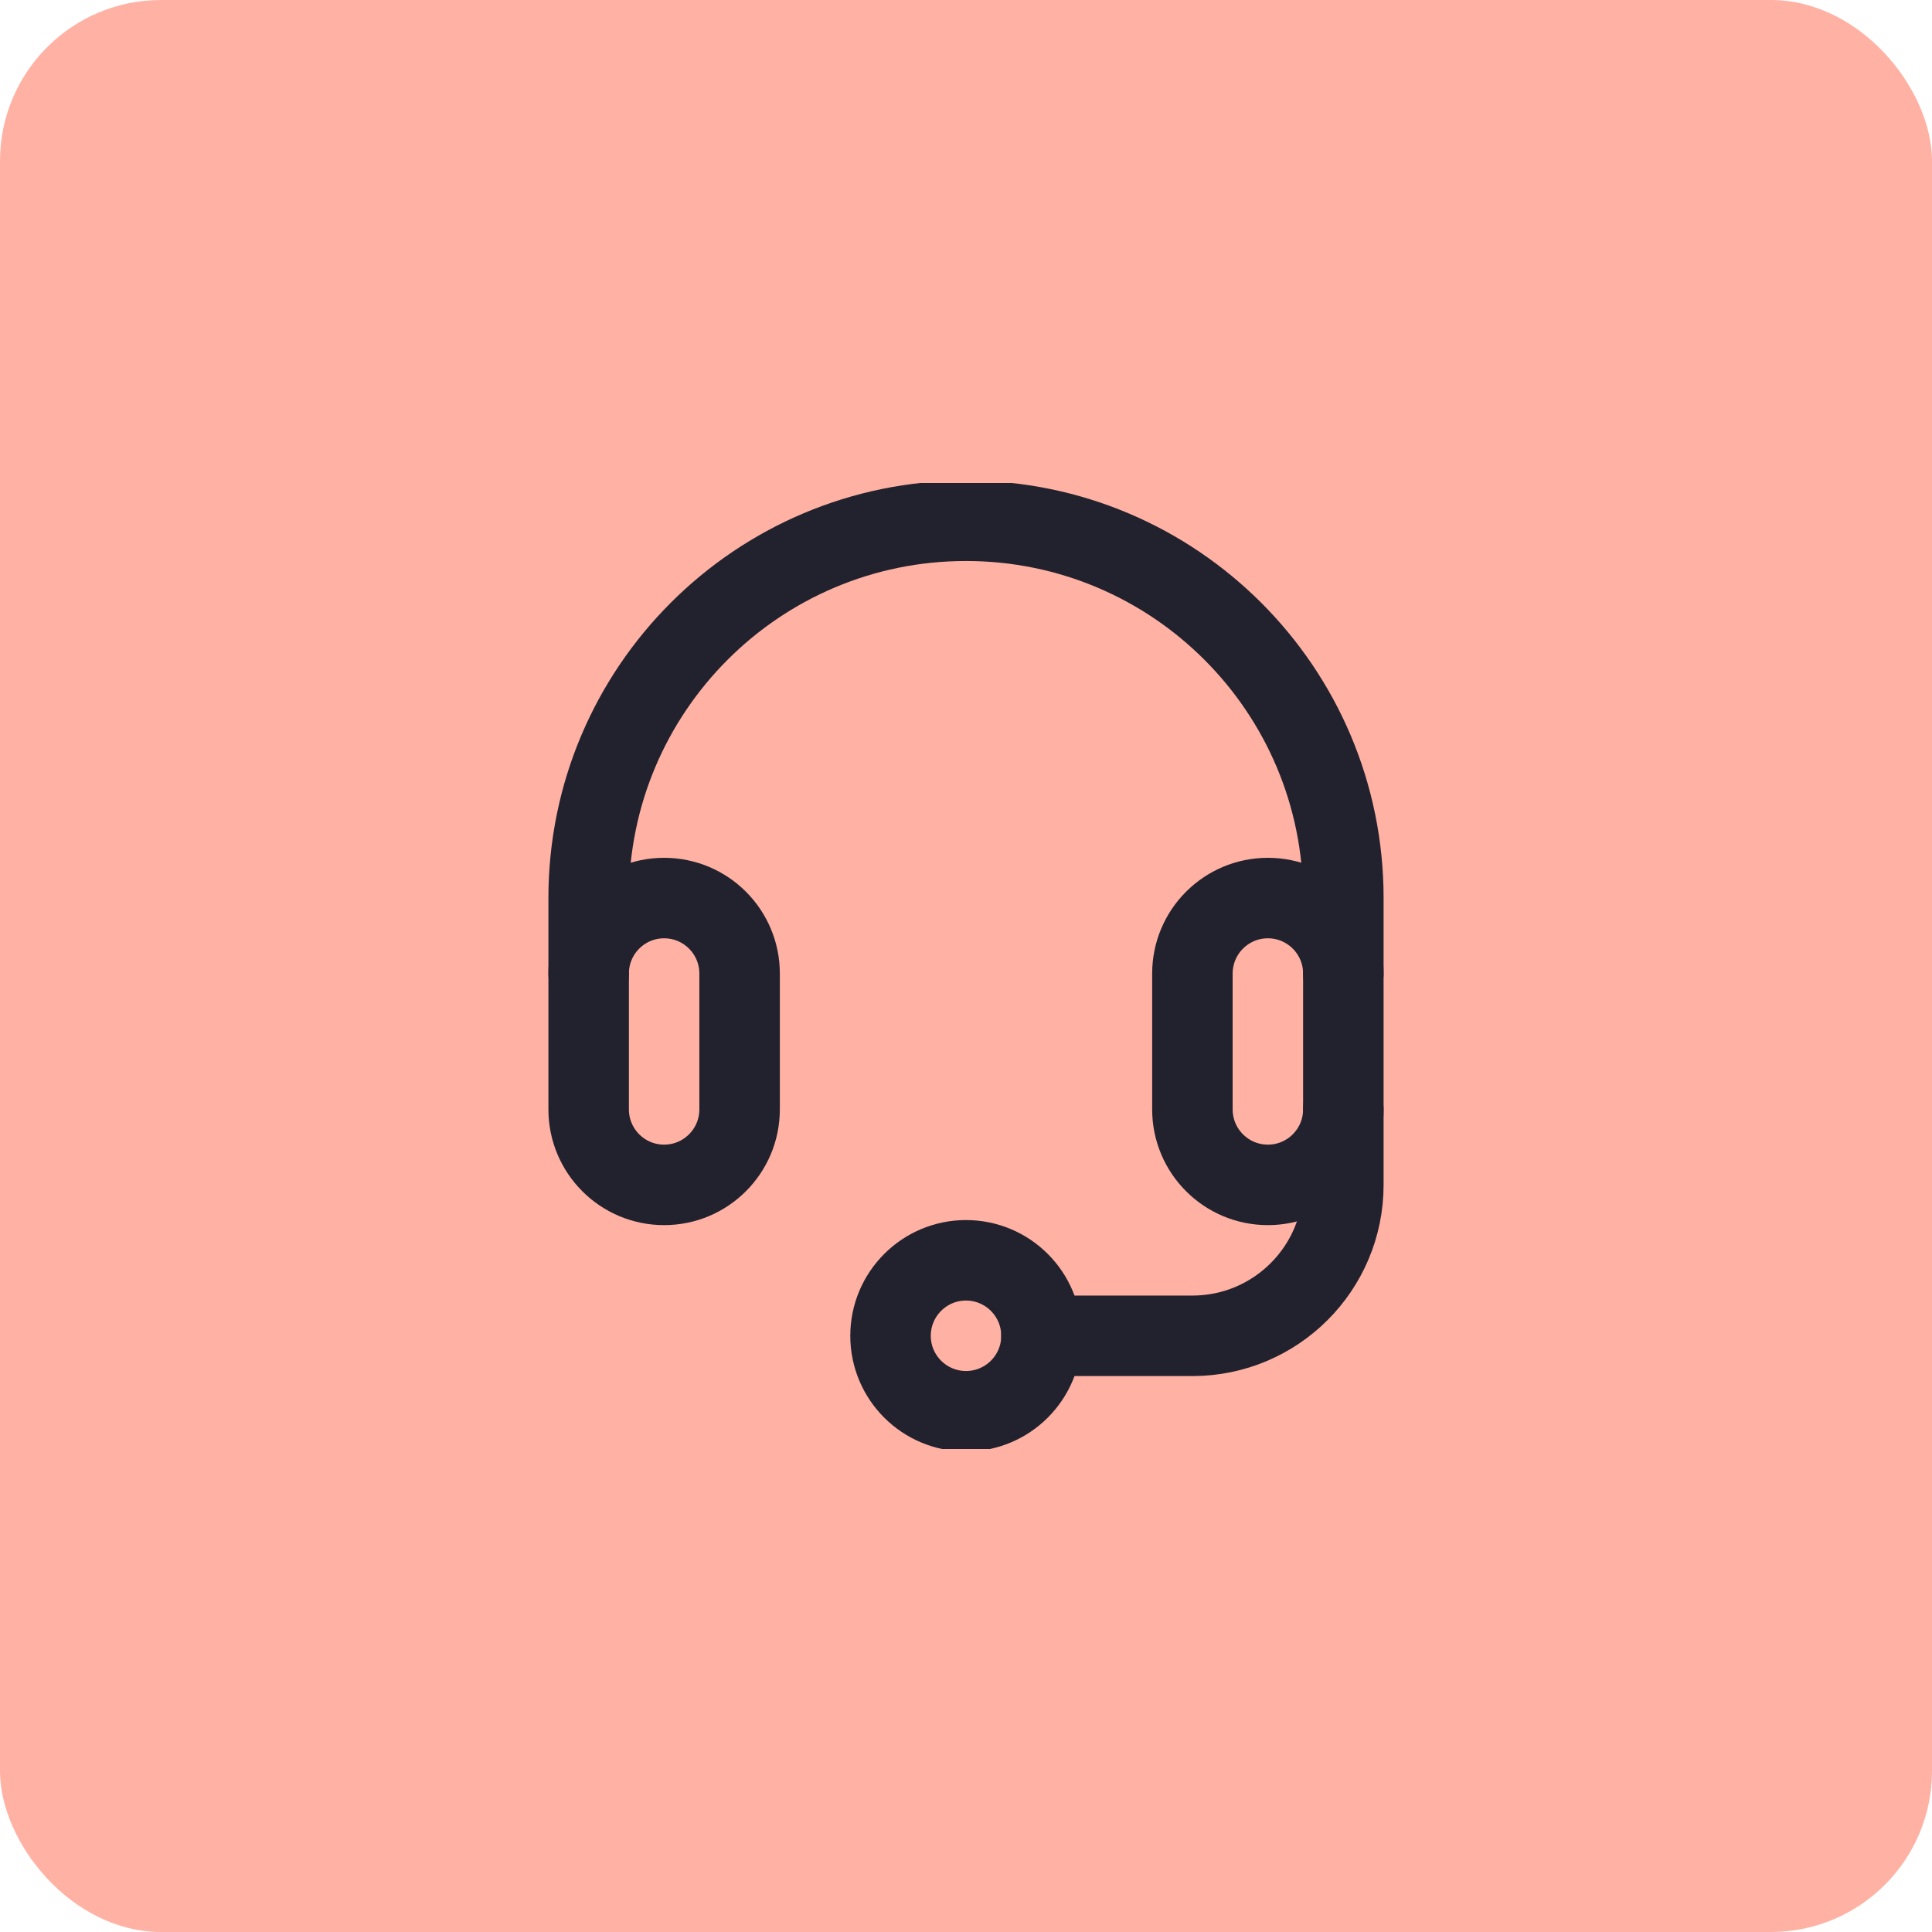
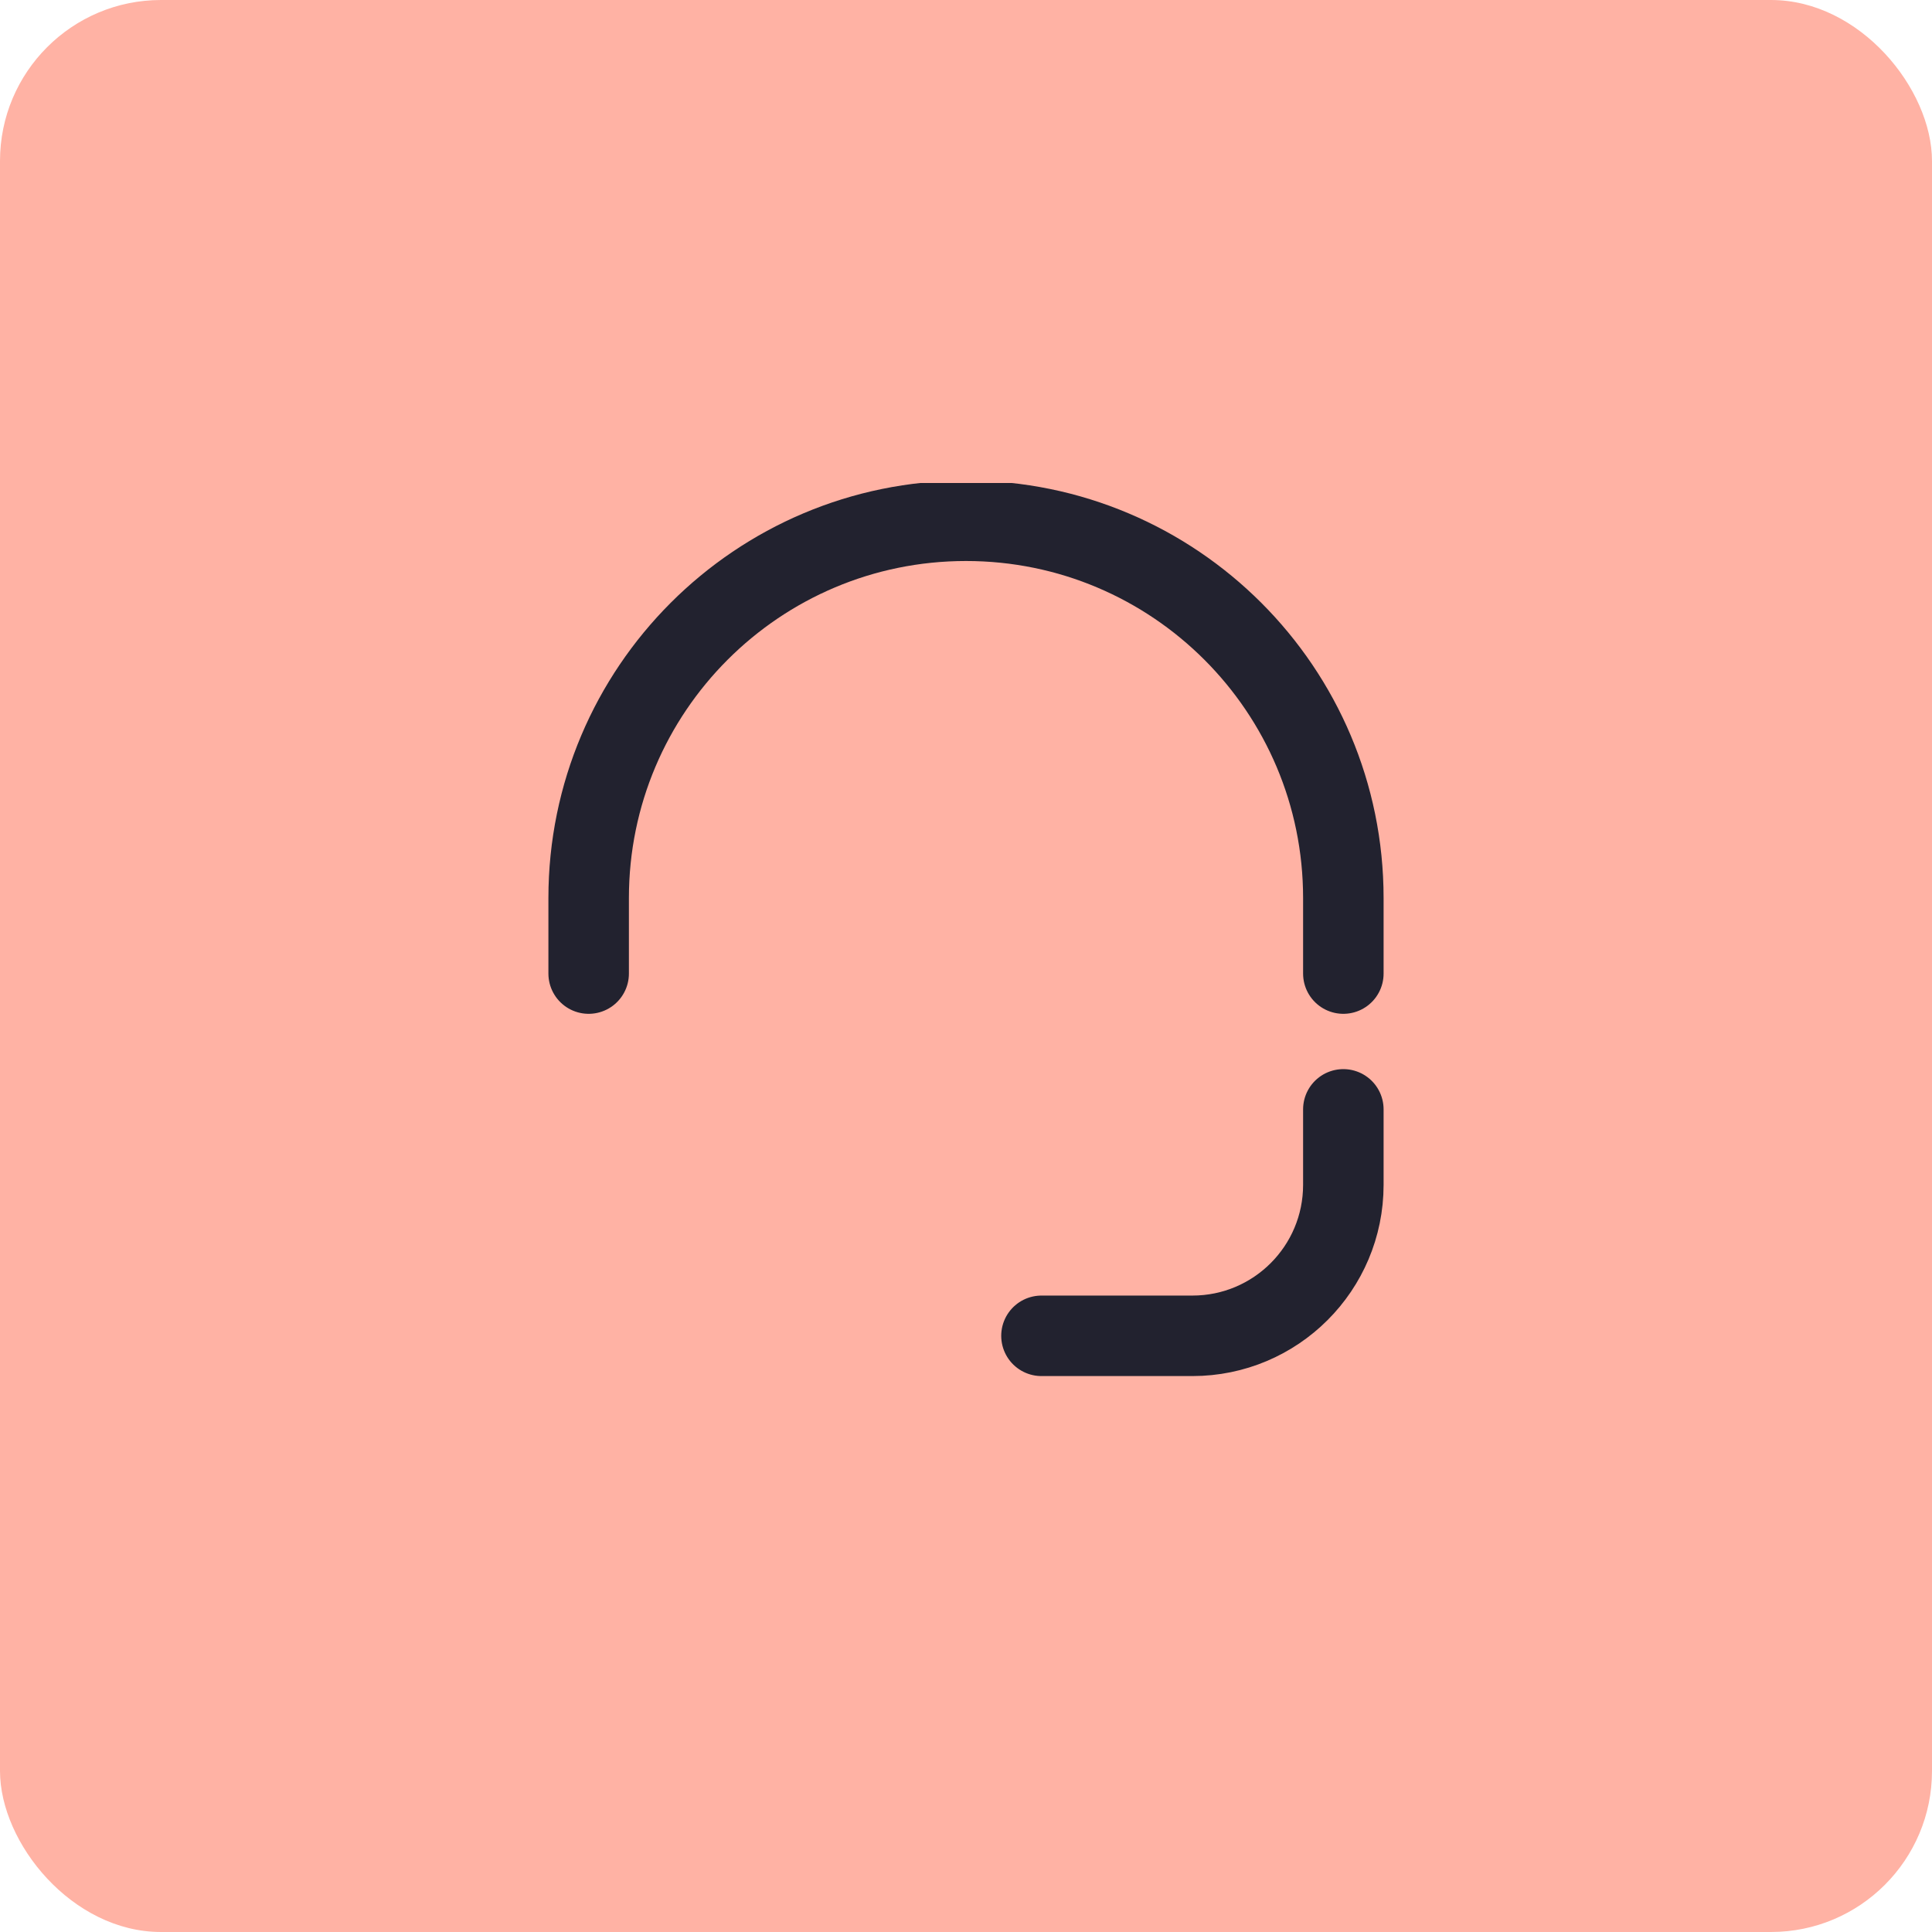
<svg xmlns="http://www.w3.org/2000/svg" width="48" height="48" viewBox="0 0 48 48" fill="none">
  <rect width="48" height="48" rx="4" fill="#FFB2A4" />
  <g clip-path="url(#clip0_308_7)">
-     <path d="M18.375 27.562C18.375 28.598 17.535 29.438 16.5 29.438C15.464 29.438 14.625 28.598 14.625 27.562V24.188C14.625 23.152 15.464 22.312 16.5 22.312C17.535 22.312 18.375 23.152 18.375 24.188V27.562Z" stroke="#22222F" stroke-width="2" stroke-miterlimit="10" stroke-linecap="round" stroke-linejoin="round" />
-     <path d="M33.375 27.562C33.375 28.598 32.535 29.438 31.5 29.438C30.465 29.438 29.625 28.598 29.625 27.562V24.188C29.625 23.152 30.465 22.312 31.5 22.312C32.535 22.312 33.375 23.152 33.375 24.188V27.562Z" stroke="#22222F" stroke-width="2" stroke-miterlimit="10" stroke-linecap="round" stroke-linejoin="round" />
    <path d="M14.625 24.188V22.312C14.625 17.135 18.822 12.938 24 12.938C29.178 12.938 33.375 17.135 33.375 22.312V24.188" stroke="#22222F" stroke-width="2" stroke-miterlimit="10" stroke-linecap="round" stroke-linejoin="round" />
    <path d="M33.375 27.562V29.438C33.375 31.509 31.696 33.188 29.625 33.188H25.875" stroke="#22222F" stroke-width="2" stroke-miterlimit="10" stroke-linecap="round" stroke-linejoin="round" />
-     <path d="M24 35.062C25.035 35.062 25.875 34.223 25.875 33.188C25.875 32.152 25.035 31.312 24 31.312C22.965 31.312 22.125 32.152 22.125 33.188C22.125 34.223 22.965 35.062 24 35.062Z" stroke="#22222F" stroke-width="2" stroke-miterlimit="10" stroke-linecap="round" stroke-linejoin="round" />
  </g>
  <defs>
    <clipPath id="clip0_308_7">
      <rect width="24" height="24" fill="white" transform="translate(12 12)" />
    </clipPath>
  </defs>
</svg>